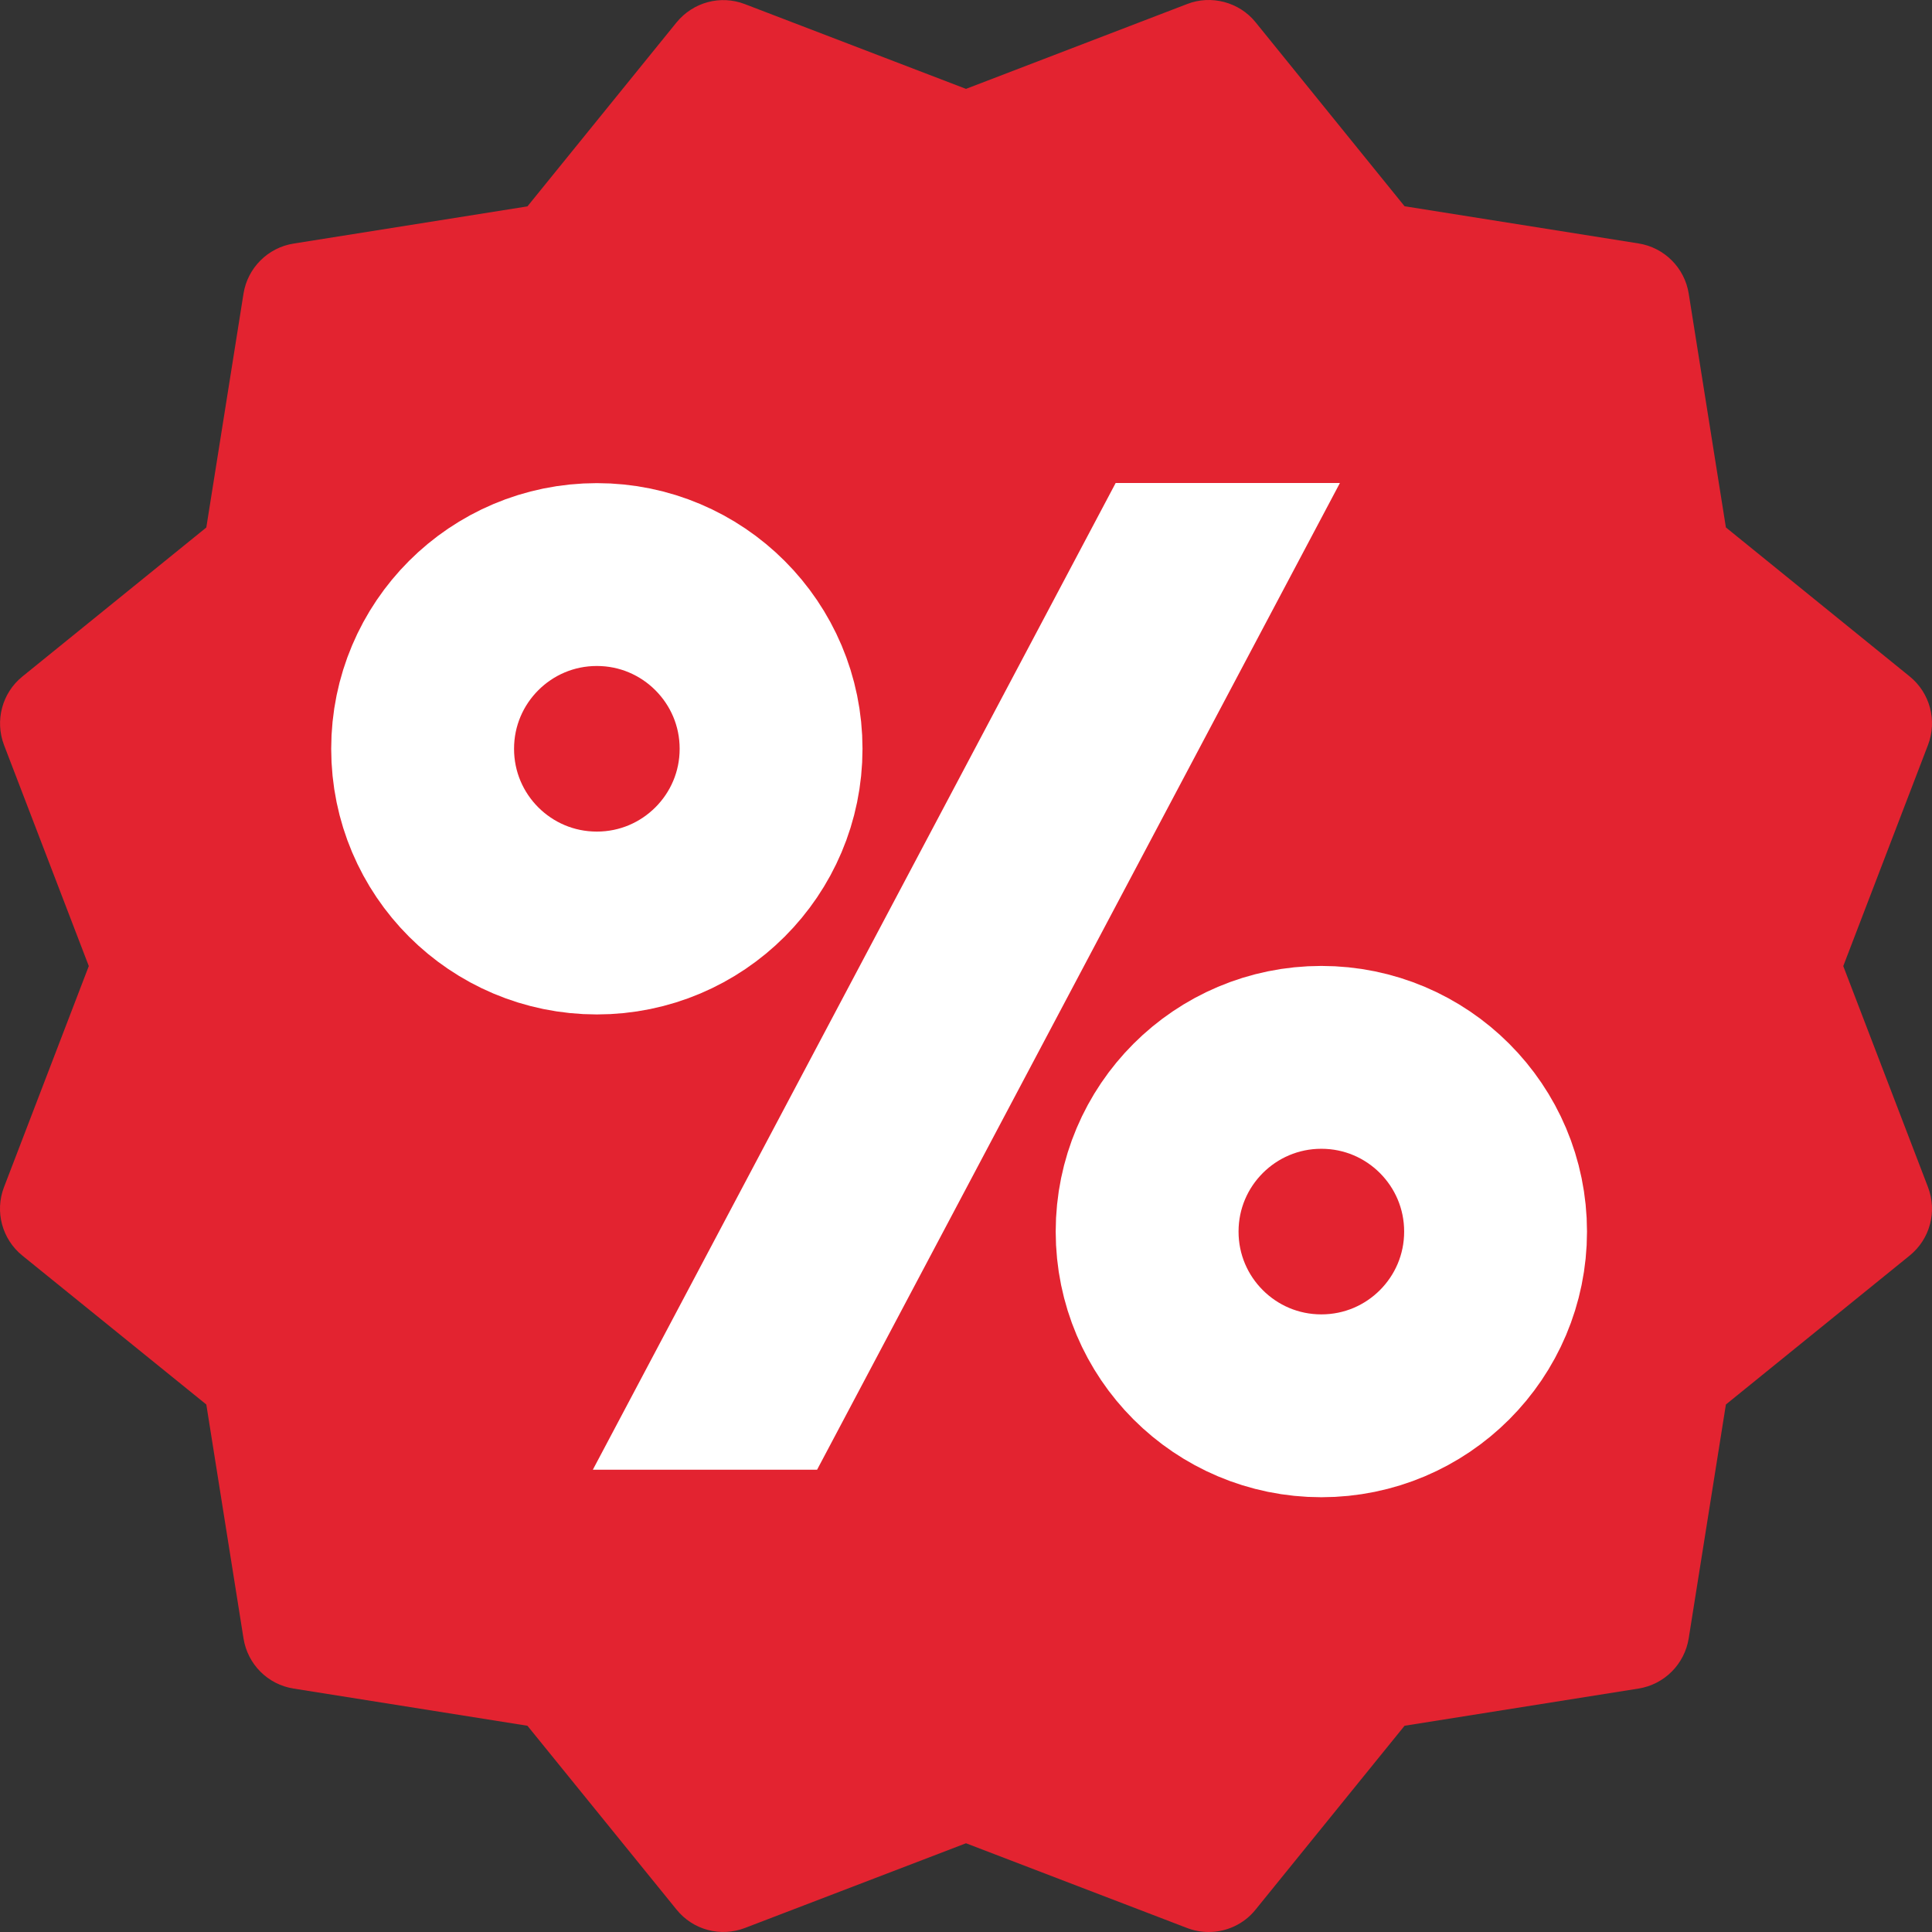
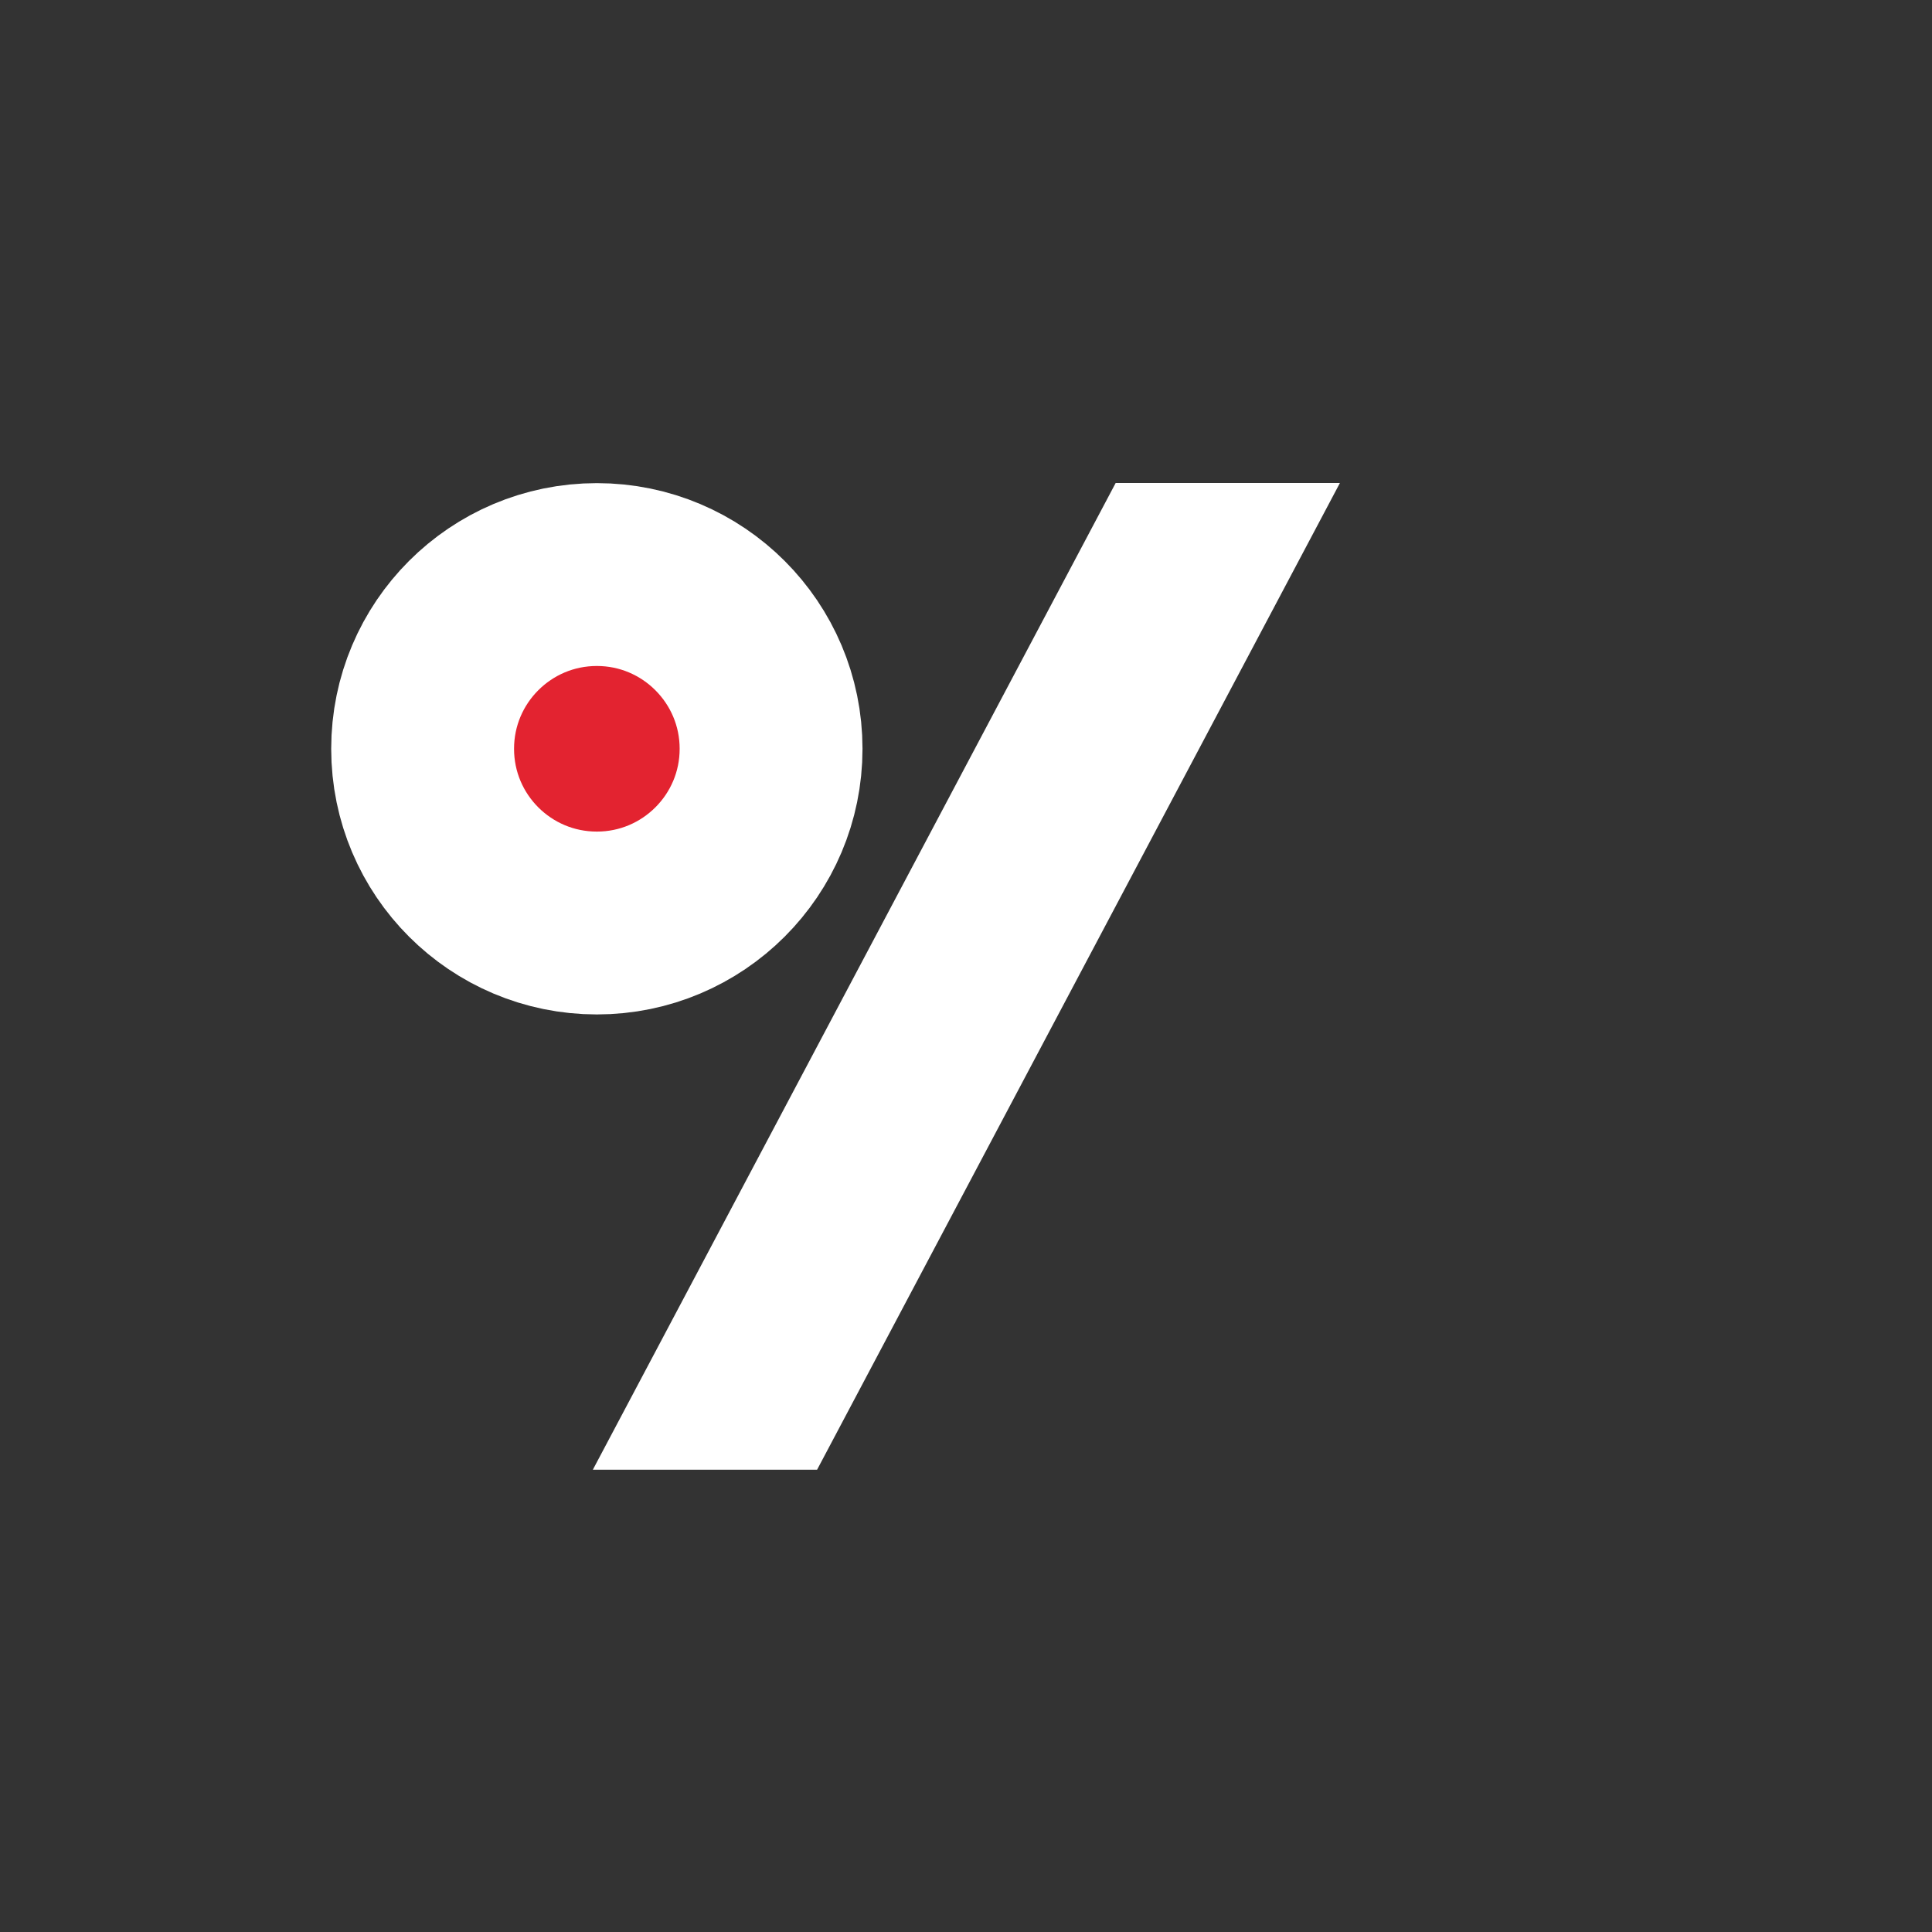
<svg xmlns="http://www.w3.org/2000/svg" width="28" height="28" viewBox="0 0 28 28" fill="none">
  <rect x="0" y="0" width="28" height="28" fill="#333333" stroke="none" />
-   <path d="M26.714 14.001L27.942 10.797C28.077 10.444 27.972 10.043 27.676 9.803L25.013 7.644L24.474 4.254C24.414 3.88 24.12 3.587 23.746 3.528L20.356 2.989L18.198 0.324C17.96 0.028 17.551 -0.077 17.206 0.058L14 1.288L10.796 0.06C10.441 -0.077 10.044 0.032 9.804 0.326L7.644 2.991L4.255 3.53C3.882 3.589 3.588 3.883 3.529 4.256L2.99 7.645L0.324 9.805C0.03 10.043 -0.076 10.444 0.058 10.797L1.287 14.001L0.058 17.205C-0.078 17.558 0.03 17.959 0.324 18.197L2.99 20.355L3.529 23.744C3.588 24.119 3.88 24.413 4.255 24.472L7.644 25.011L9.804 27.674C10.044 27.972 10.444 28.077 10.798 27.941L14 26.714L17.204 27.942C17.306 27.981 17.411 28 17.518 28C17.775 28 18.029 27.886 18.198 27.674L20.356 25.011L23.746 24.472C24.12 24.413 24.414 24.119 24.474 23.744L25.013 20.355L27.676 18.197C27.972 17.957 28.077 17.558 27.942 17.205L26.714 14.001Z" fill="#E32330" />
  <path fill-rule="evenodd" clip-rule="evenodd" d="M19.419 7L11.842 21.3H8.592L16.169 7L19.419 7Z" fill="white" />
  <path d="M11.175 10.852C11.175 12.247 10.044 13.377 8.65 13.377C7.255 13.377 6.125 12.247 6.125 10.852C6.125 9.458 7.255 8.327 8.65 8.327C10.044 8.327 11.175 9.458 11.175 10.852Z" fill="#E32330" stroke="white" stroke-width="2.65" />
-   <path d="M21.675 17.849C21.675 19.244 20.545 20.374 19.15 20.374C17.756 20.374 16.625 19.244 16.625 17.849C16.625 16.455 17.756 15.324 19.15 15.324C20.545 15.324 21.675 16.455 21.675 17.849Z" fill="#E32330" stroke="white" stroke-width="2.65" />
</svg>